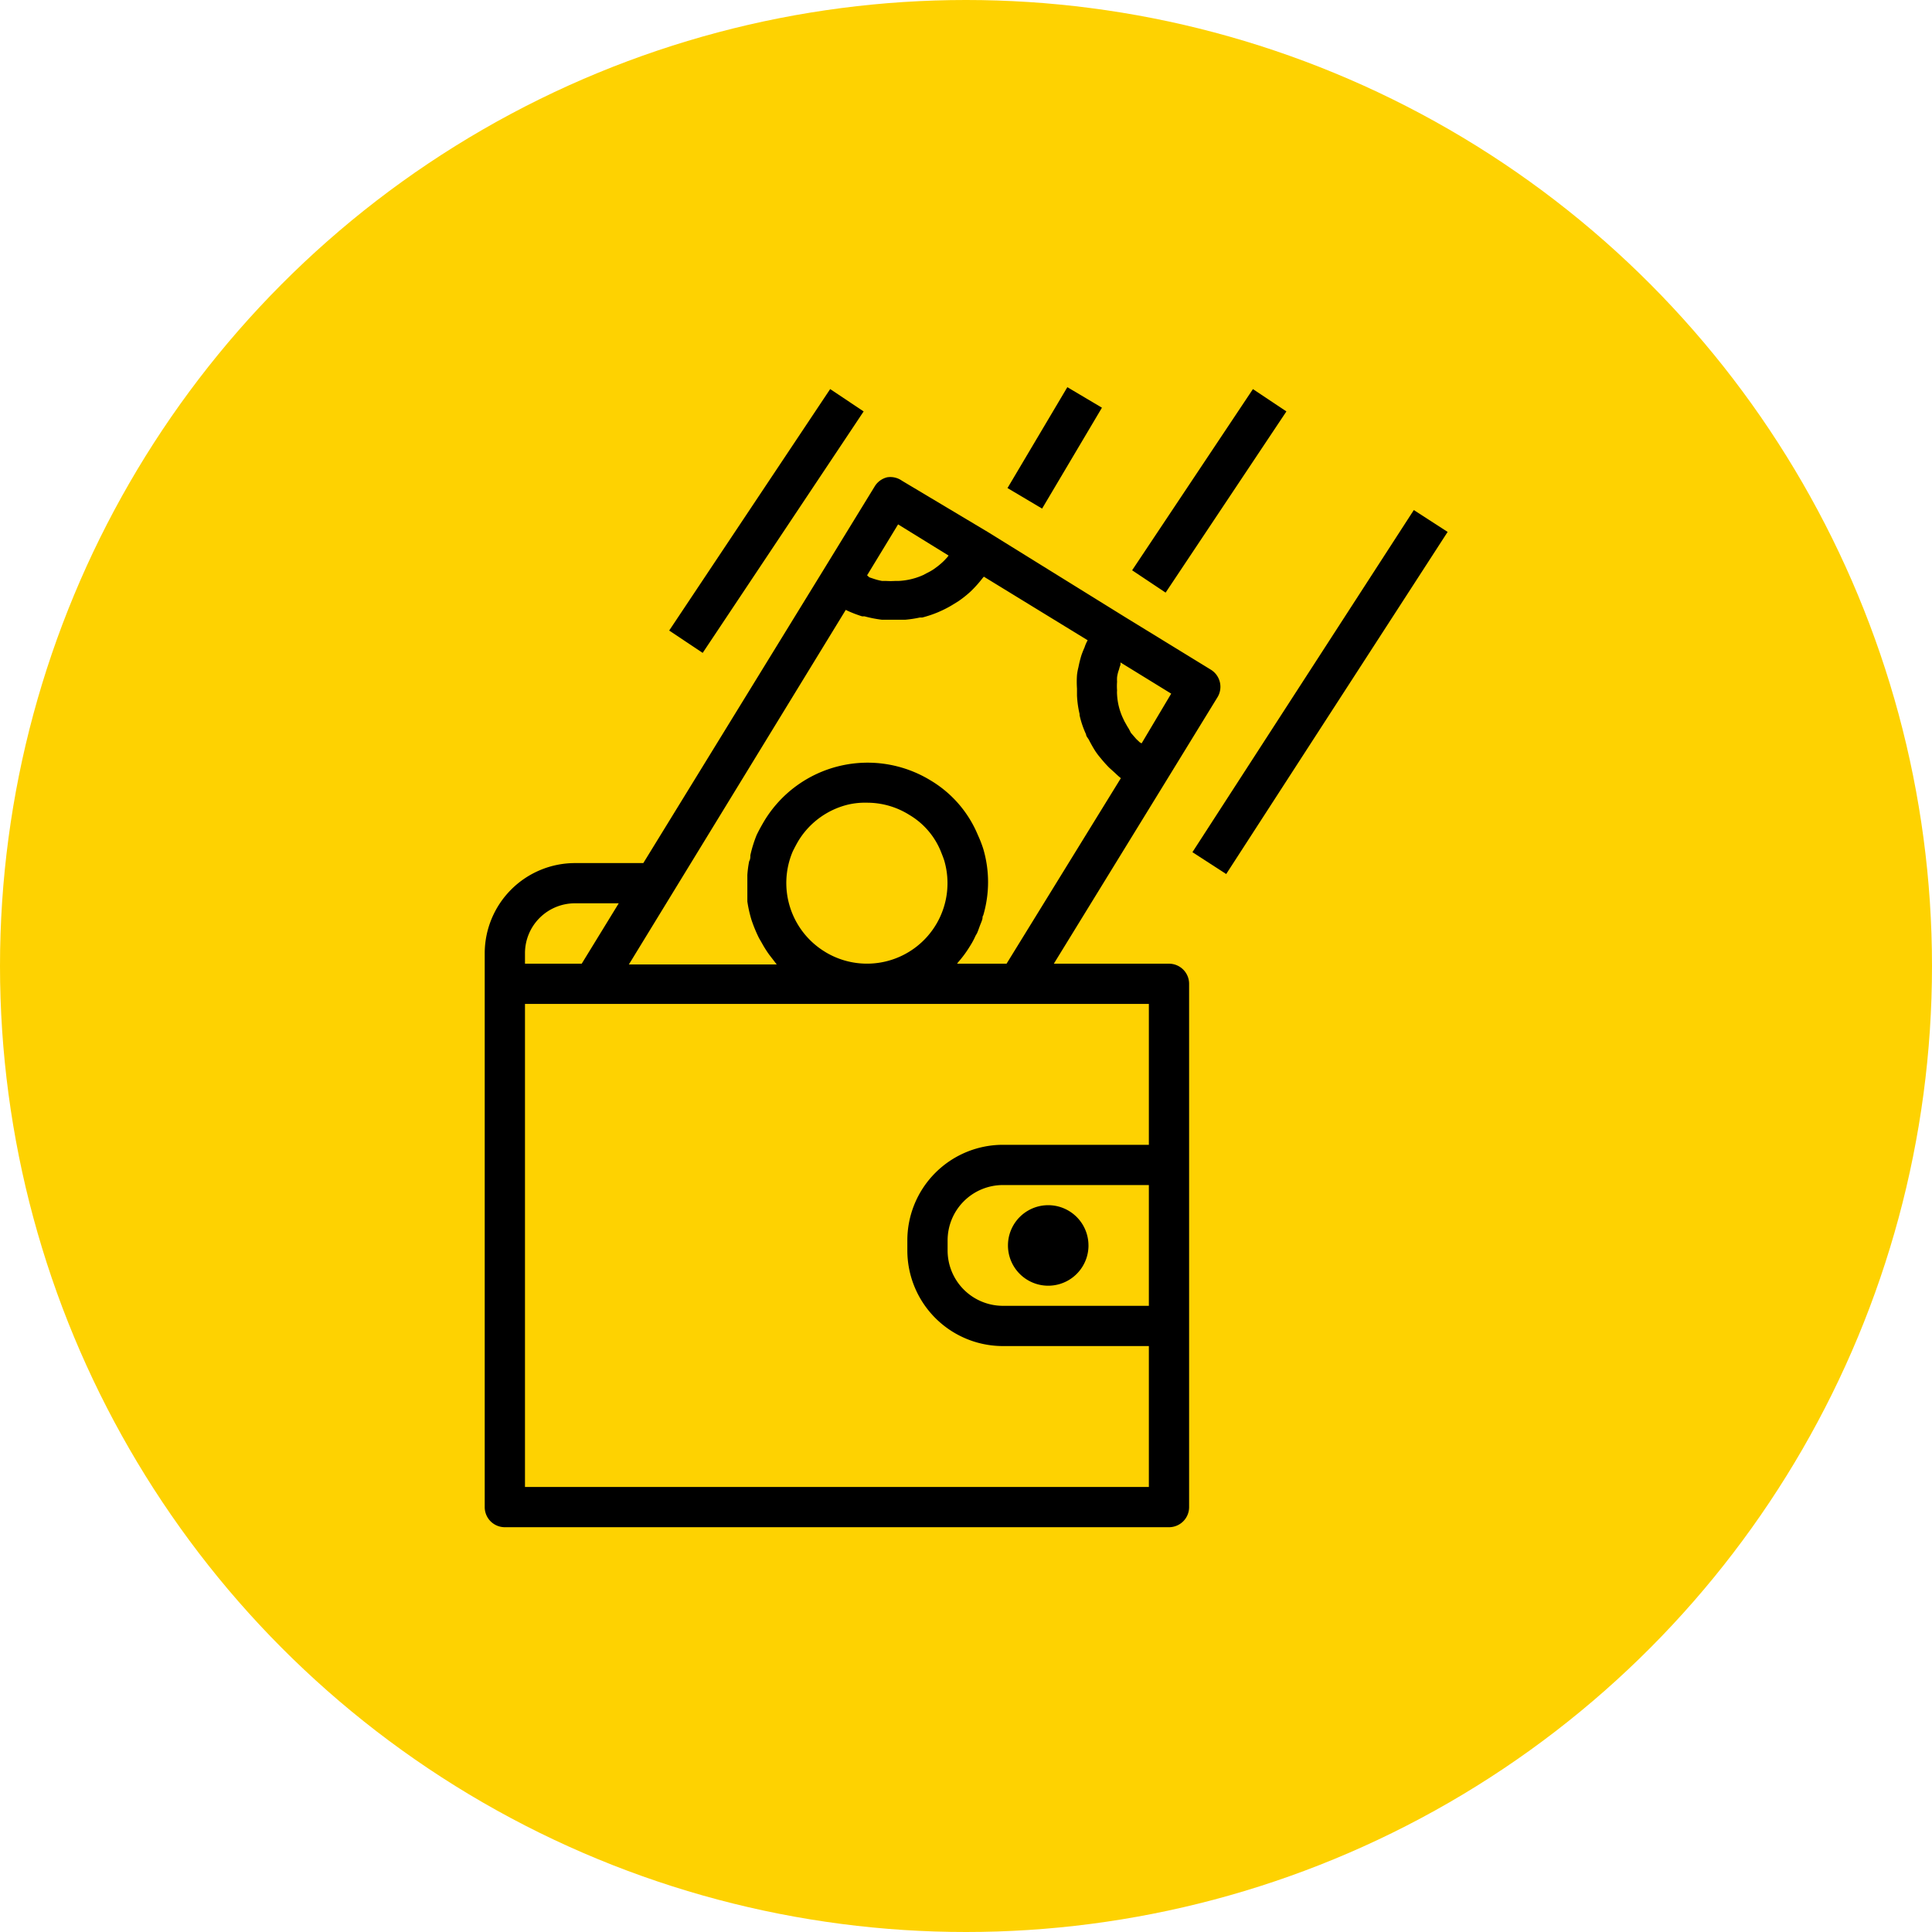
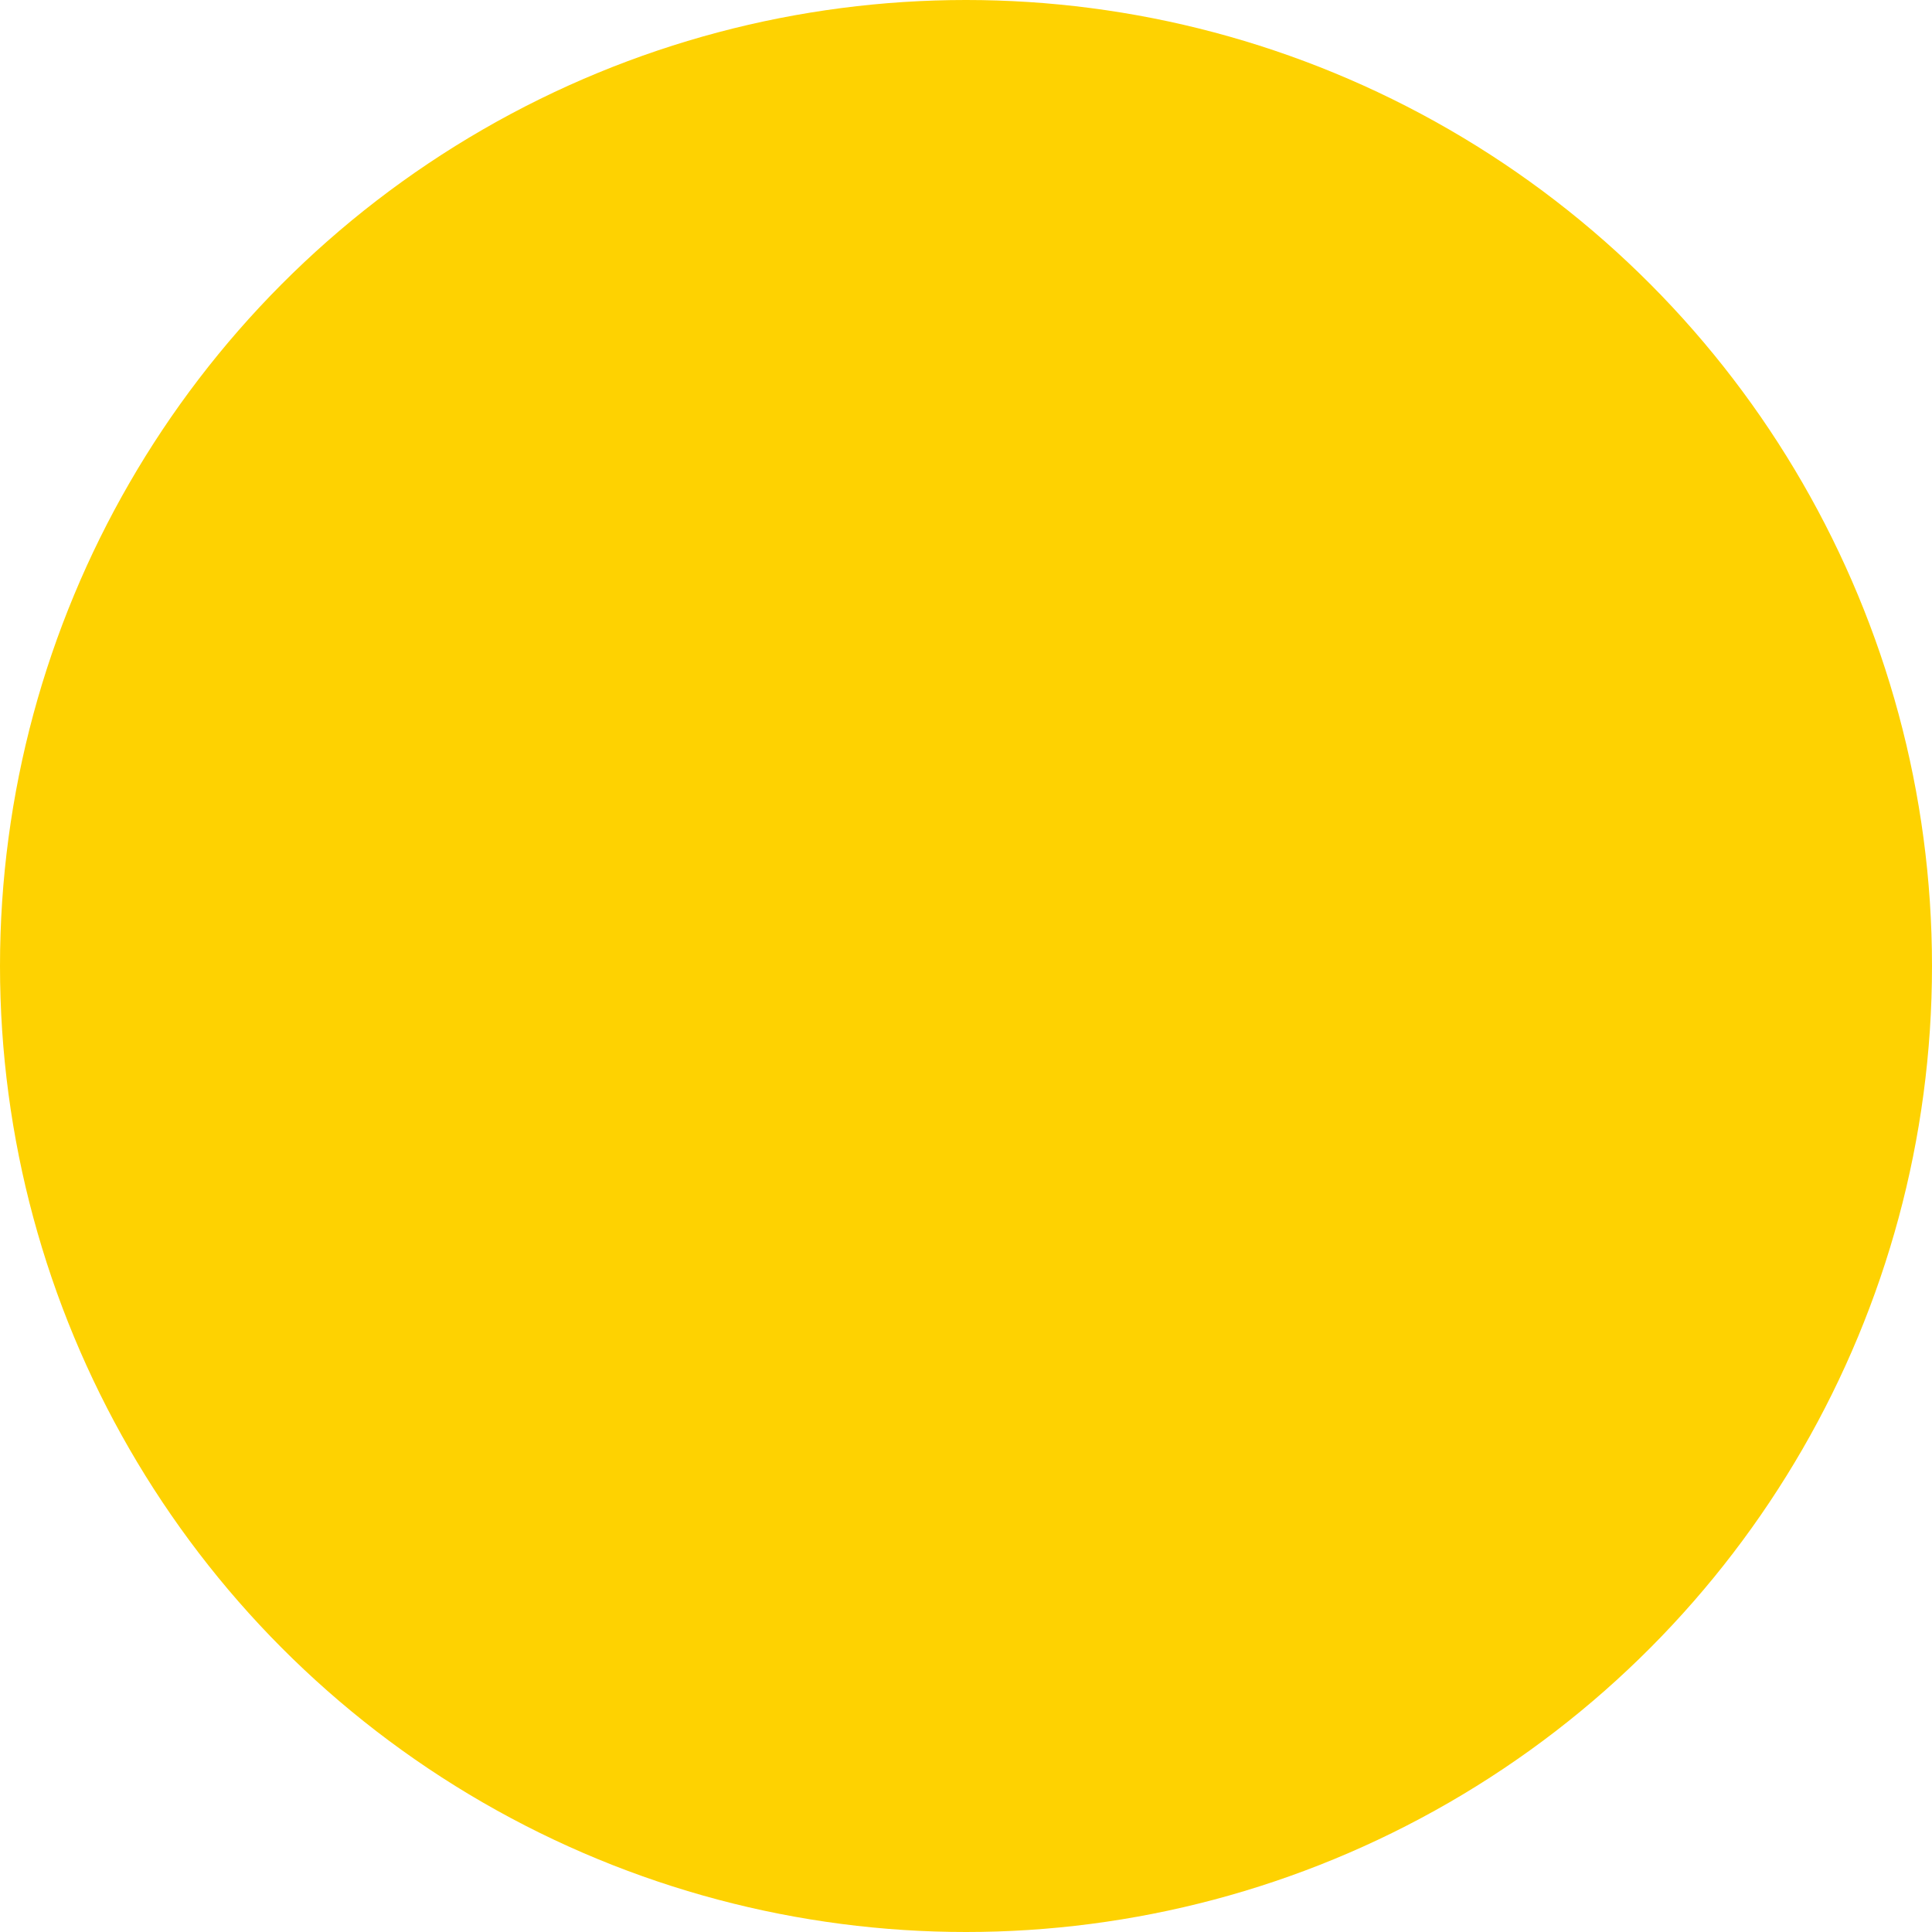
<svg xmlns="http://www.w3.org/2000/svg" fill="none" viewBox="0 0 100 100">
  <circle cx="50" cy="50" r="50" fill="#FED201" />
  <g fill="#000" clip-path="url(#a)">
    <path d="M60.506 49.88h-5.959l5.76-9.374 2.71-4.417a1.04 1.04 0 0 0-.345-1.427l-4.416-2.708-7.125-4.417-4.448-2.656a1.04 1.04 0 0 0-.76-.177 1.04 1.04 0 0 0-.646.468l-2.709 4.417-9.27 15.084h-3.542a4.676 4.676 0 0 0-4.667 4.666v28.667a1.04 1.04 0 0 0 1.042 1.042h34.375a1.04 1.04 0 0 0 1.042-1.042V50.923a1.04 1.04 0 0 0-1.042-1.042zM59.09 38.476l-.094-.052-.178-.167-.281-.323-.114-.219c-.084-.125-.146-.25-.219-.374l-.094-.199a3.3 3.3 0 0 1-.291-1.197 1.4 1.4 0 0 1 0-.209 3 3 0 0 1 0-.448 2 2 0 0 1 0-.229q.027-.214.104-.416a1.4 1.4 0 0 1 .073-.23v-.125l2.625 1.615zm-2.948-4.98a5 5 0 0 0-.167.417 6 6 0 0 0-.156.625q-.053.202-.074.406a5 5 0 0 0 0 .698v.355q.022.49.136.968a.14.14 0 0 0 0 .063q.113.508.333.979c0 .104.104.198.156.302s.219.417.355.615q.115.168.25.323.206.256.437.489l.323.292q.135.133.281.25L52.1 49.88h-2.563l.073-.094q.332-.38.594-.812.167-.26.292-.542l.073-.125c.062-.136.104-.27.156-.407.052-.135.083-.198.114-.302.032-.104 0-.146.053-.218a6.07 6.07 0 0 0 0-3.448 6 6 0 0 0-.272-.698 5.95 5.95 0 0 0-2.458-2.843 6.25 6.25 0 0 0-8.593 2.083c-.136.23-.271.469-.407.75a6.6 6.6 0 0 0-.323 1.041c0 .104 0 .209-.062.313q-.07.351-.094.708v1.376q.072.492.219.968.161.476.385.927l.156.27v.001q.17.309.376.593l.218.282.167.218h-7.656l.104-.166 11.125-18.188.104.052q.361.164.74.282h.125q.441.12.895.176h1.219q.379-.033.75-.114h.125q.428-.11.834-.281l.208-.094q.306-.143.593-.323l.219-.135q.355-.24.667-.531.328-.318.604-.678l.063-.073 5.374 3.292a2 2 0 0 0-.156.354zm-13.439 15.77a4.17 4.17 0 0 1-1.666-5.207c.094-.188.187-.365.291-.542a4.16 4.16 0 0 1 2.584-1.875q.478-.108.969-.094c.77 0 1.525.217 2.177.625a3.9 3.9 0 0 1 1.635 1.886c.062.156.125.312.177.468a4.166 4.166 0 0 1-6.167 4.74zm3.782-22.124 2.614 1.614-.073.094-.166.177q-.154.15-.323.282l-.198.146a3 3 0 0 1-.385.218l-.177.094a3.5 3.5 0 0 1-1.26.302h-.178q-.24.015-.479 0h-.208a3 3 0 0 1-.438-.114l-.218-.073-.115-.104zM27.173 49.339a2.584 2.584 0 0 1 2.583-2.584h2.27L30.11 49.88h-2.937zm0 27.624v-25h32.292v7.292h-7.553a4.95 4.95 0 0 0-4.948 4.948v.521a4.95 4.95 0 0 0 4.948 4.948h7.553v7.292H27.172zm32.292-9.374h-7.553a2.865 2.865 0 0 1-2.864-2.865v-.521a2.865 2.865 0 0 1 2.864-2.865h7.553v6.25zM34.637 32.637l8.332-12.498 1.733 1.156-8.331 12.498zm23.962-3.119 6.252-9.378 1.733 1.156-6.252 9.378z" />
    <path d="m61.719 44.11 11.46-17.71 1.75 1.132L63.468 45.24l-1.749-1.132zm-9.571-18.848 3.097-5.222 1.791 1.062-3.097 5.223zm4.192 39.202a2.083 2.083 0 1 1-4.168 0 2.083 2.083 0 0 1 4.167 0z" />
  </g>
  <defs>
    <clipPath id="a">
-       <path fill="#fff" d="M25 20h50v59.048H25z" />
-     </clipPath>
+       </clipPath>
  </defs>
</svg>